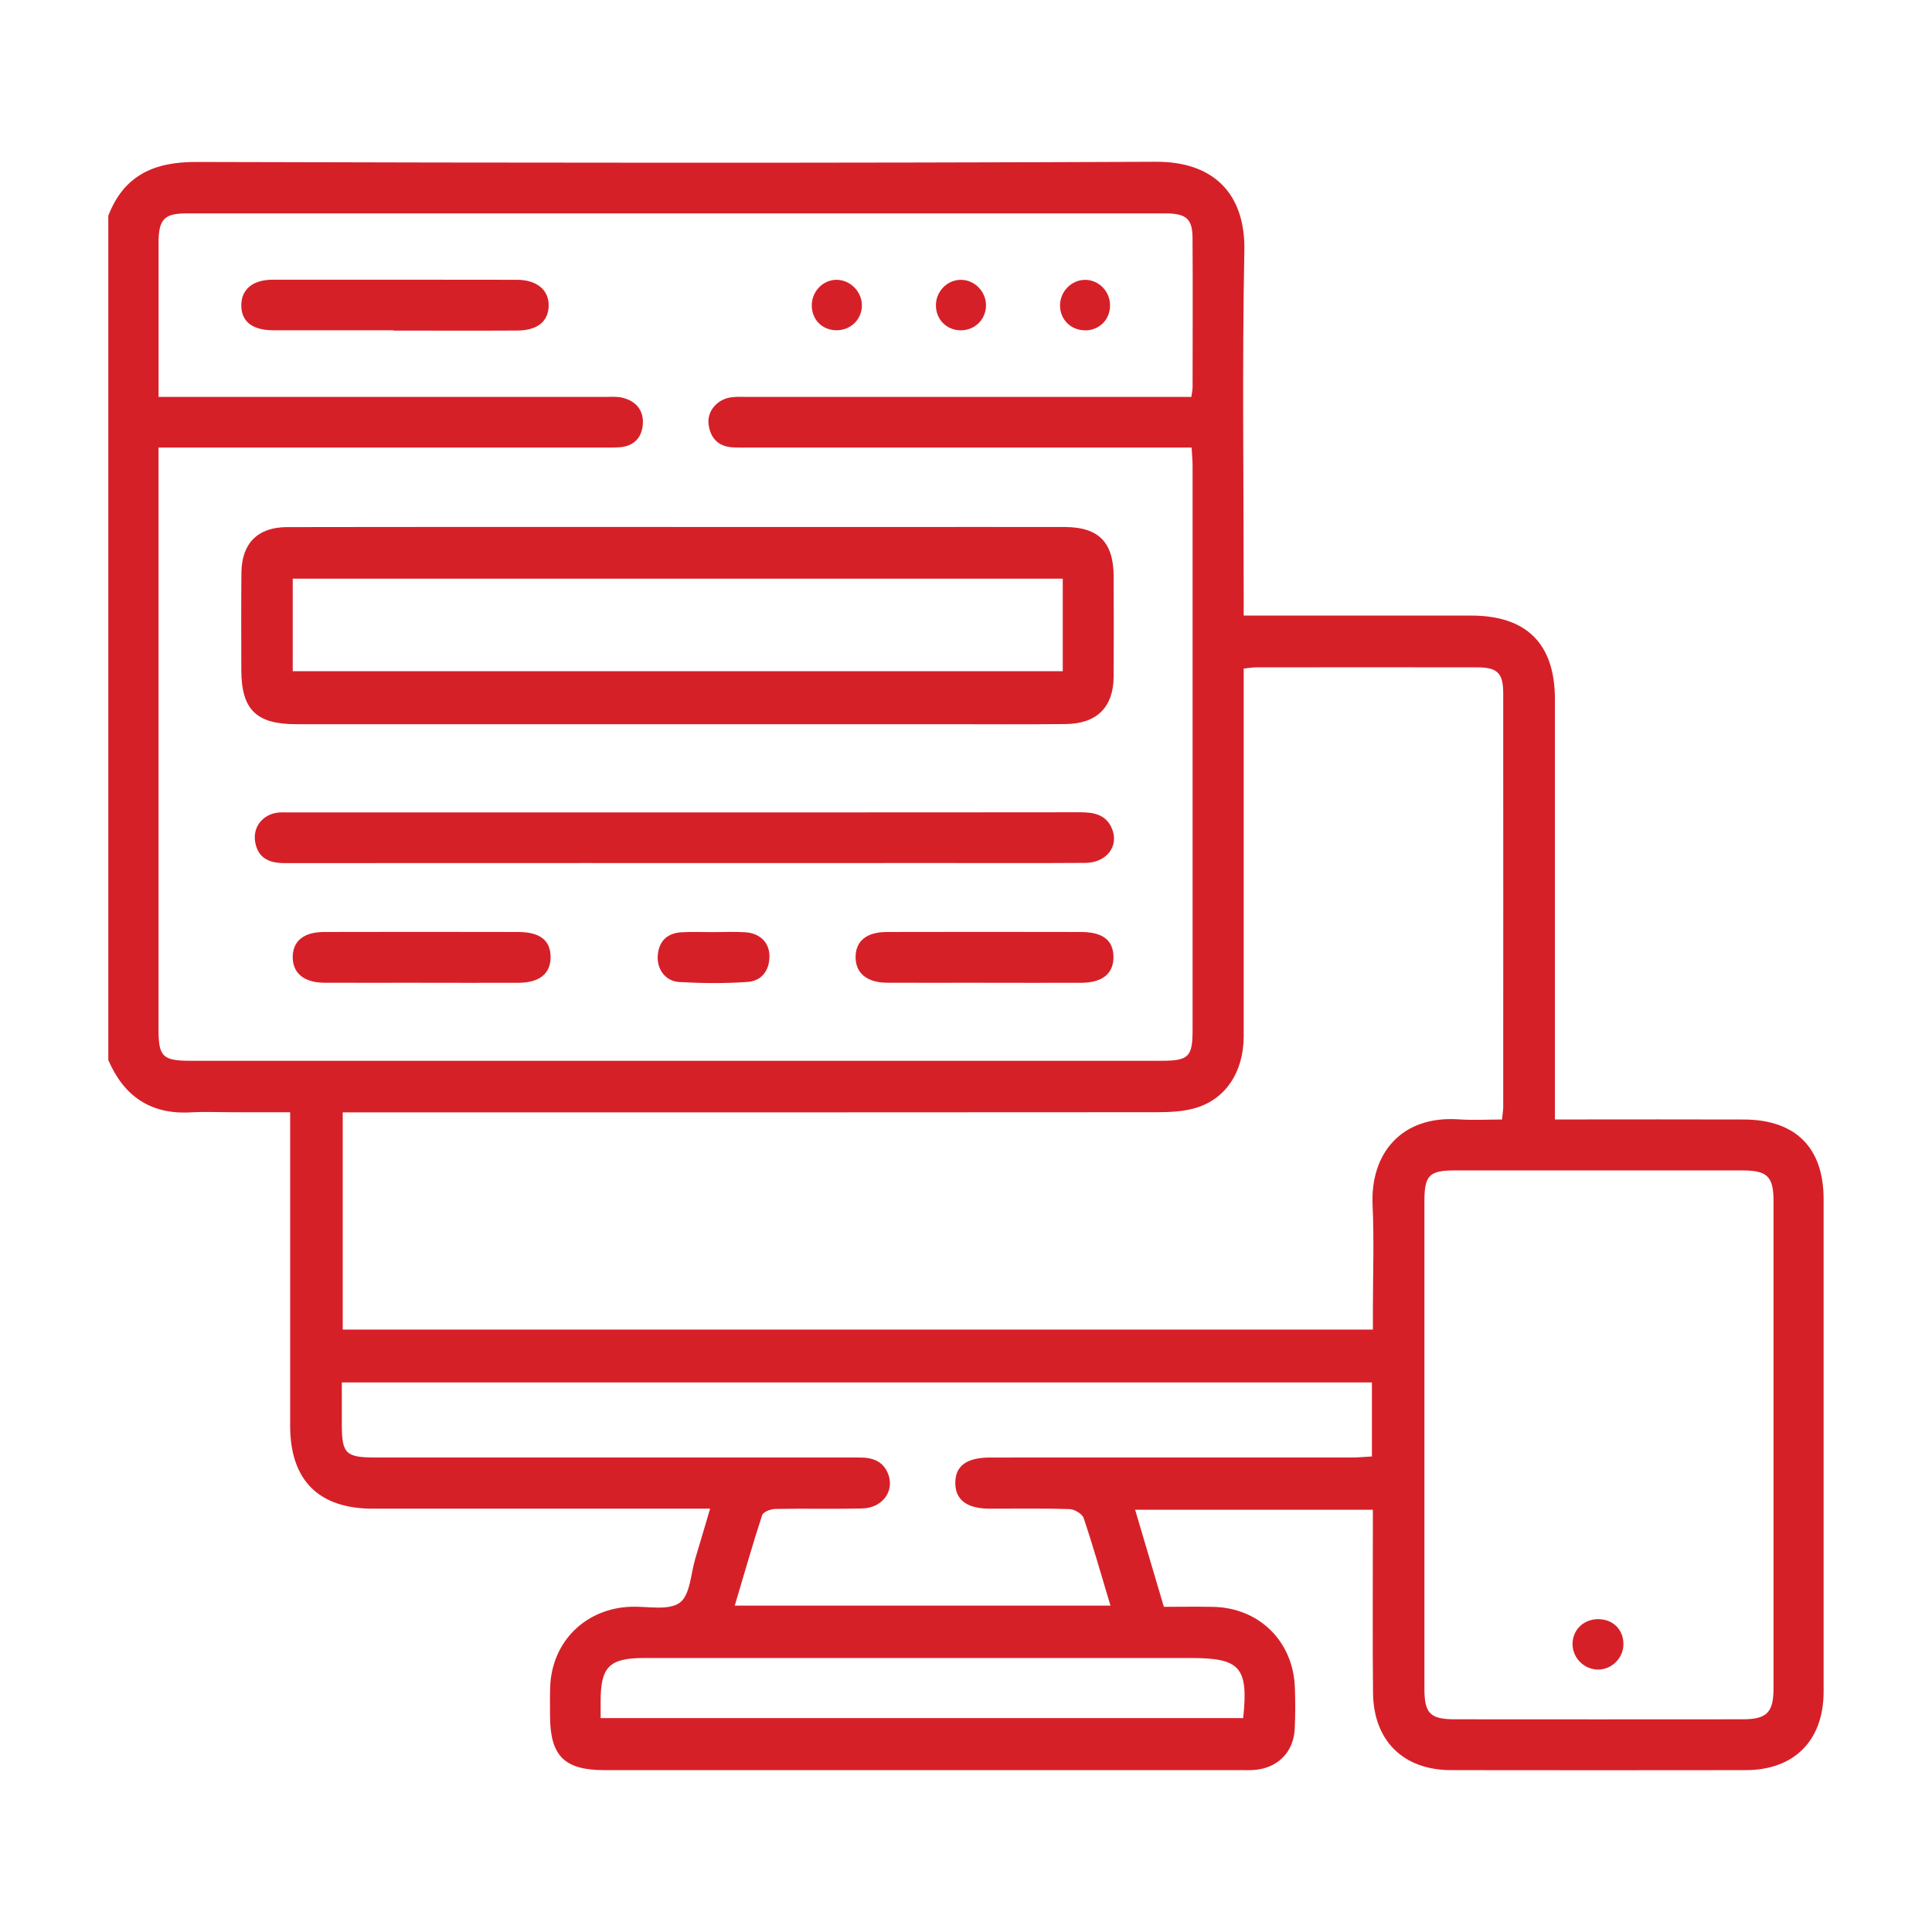
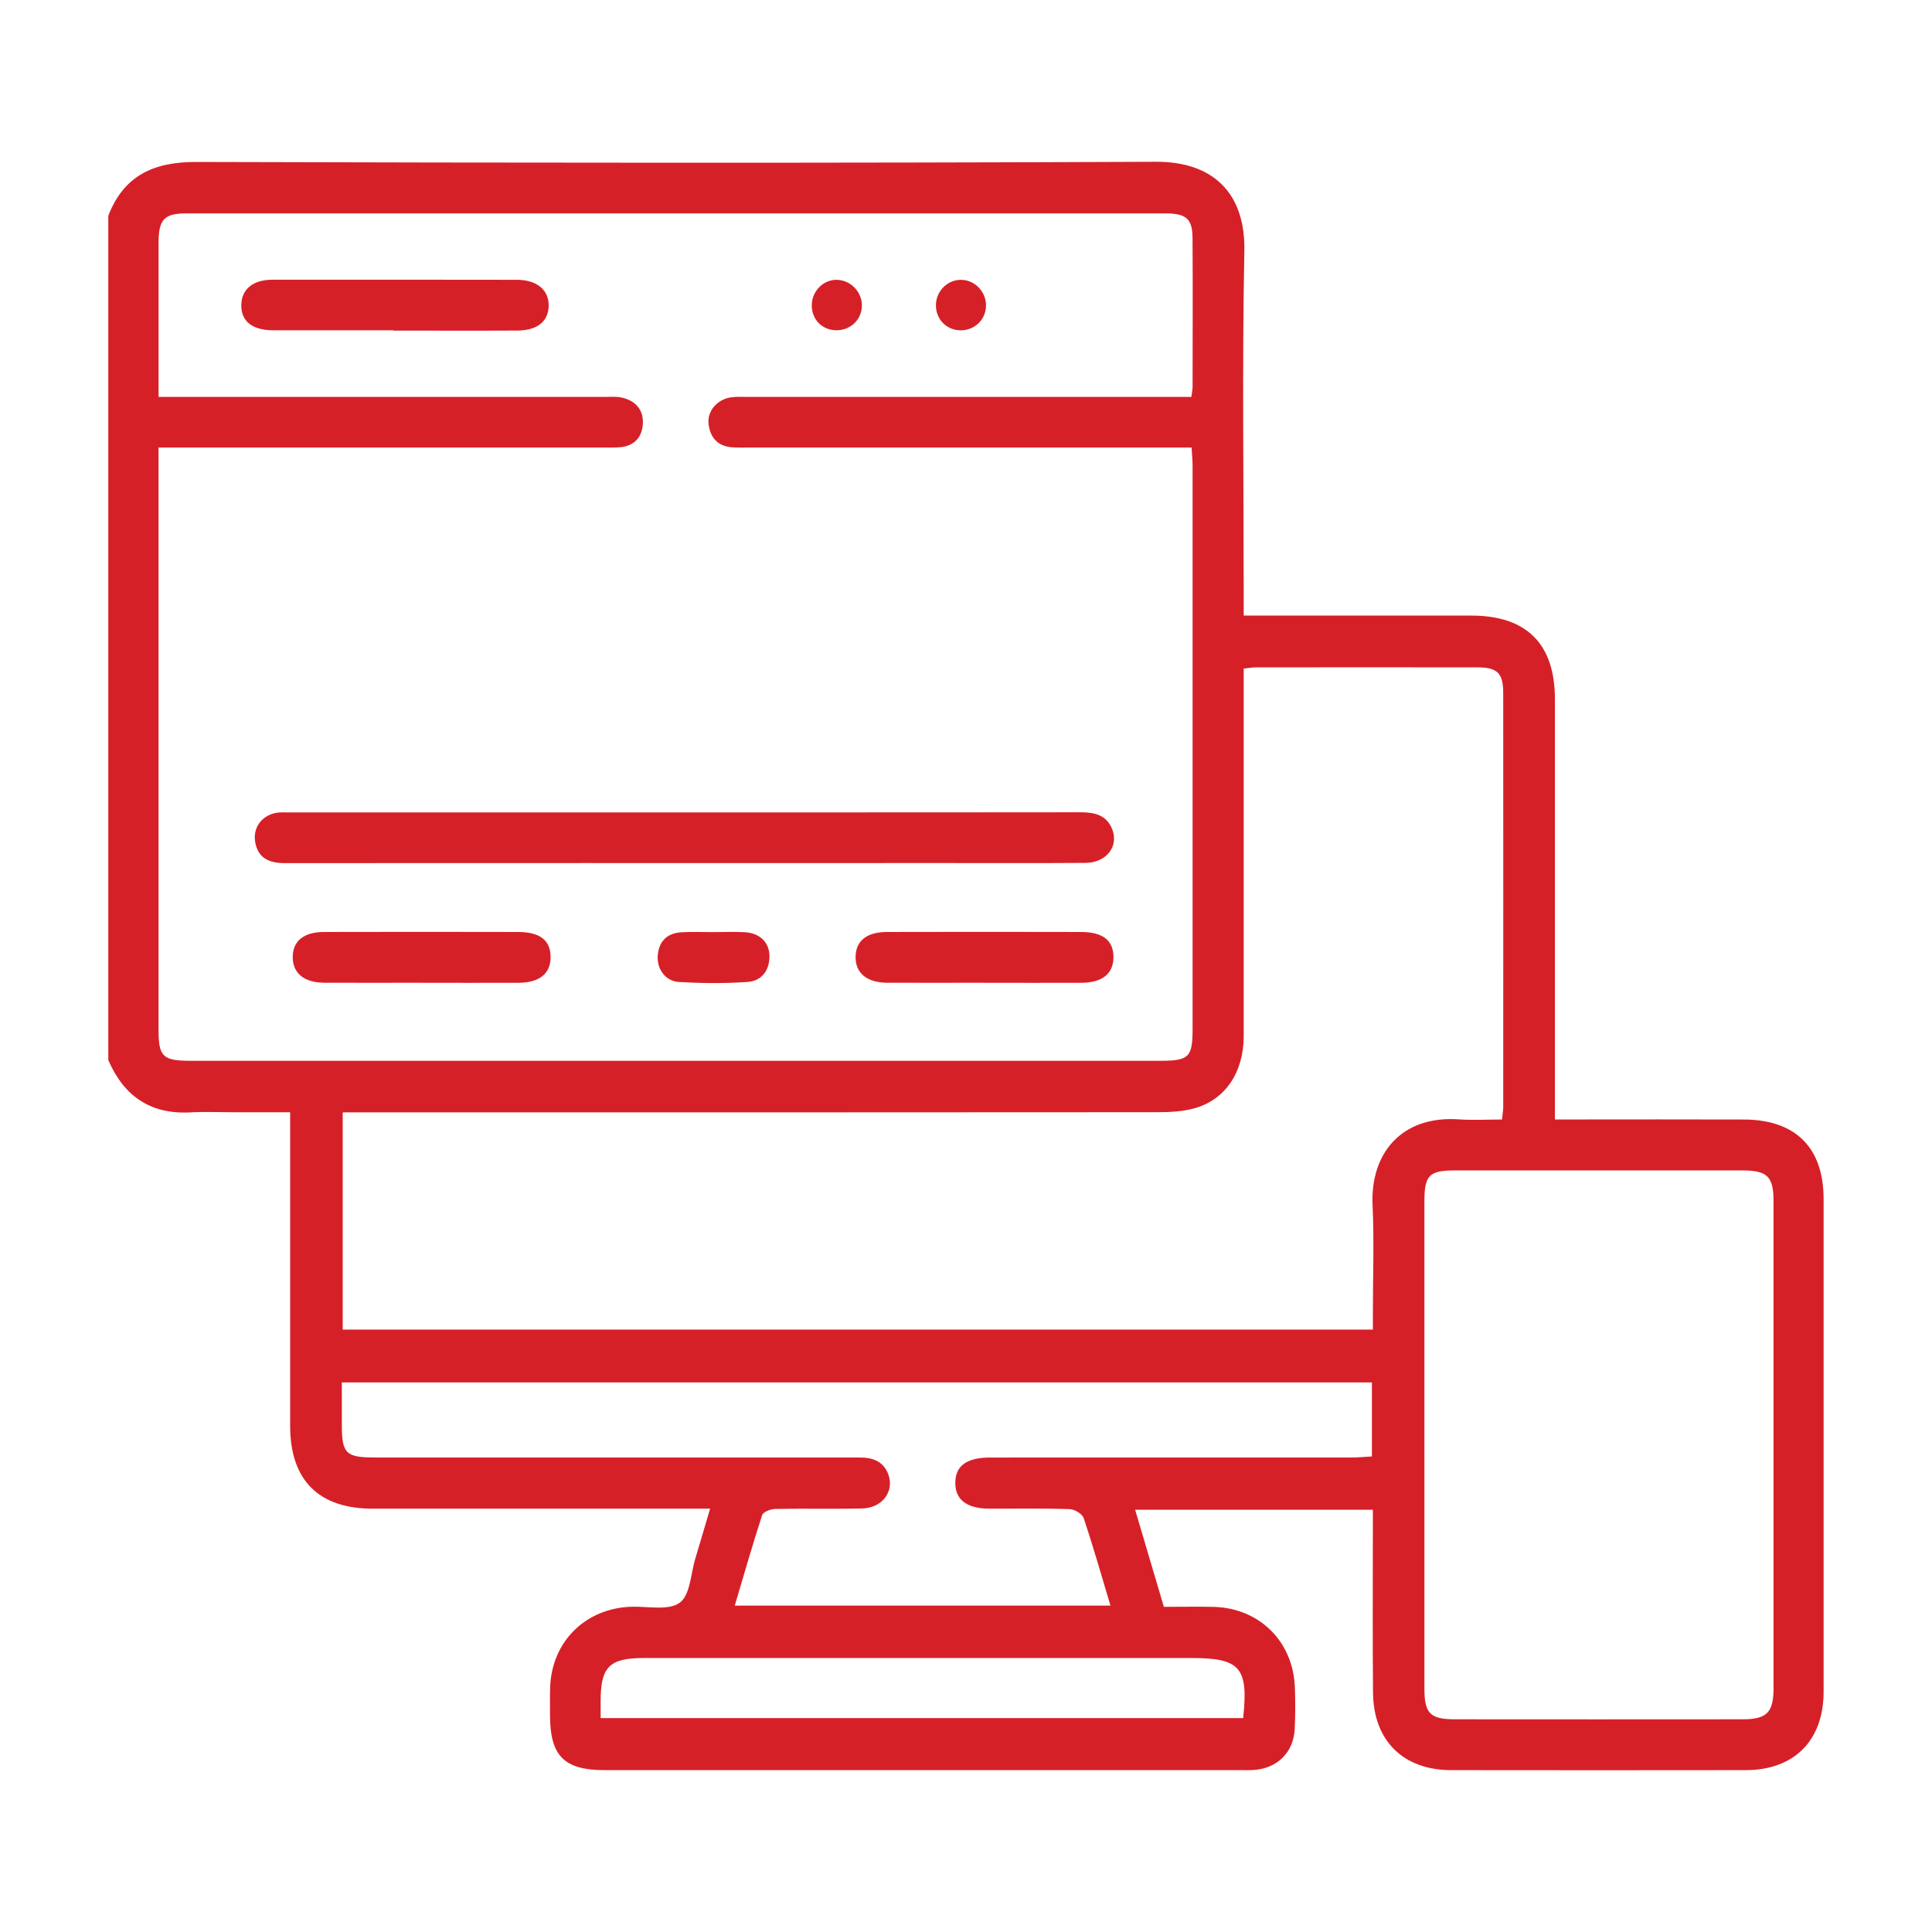
<svg xmlns="http://www.w3.org/2000/svg" id="Layer_1" data-name="Layer 1" viewBox="0 0 431.7 431.7">
  <defs>
    <style>
      .cls-1 {
        fill: #d62028;
      }

      .cls-2 {
        fill: none;
        stroke: #52b848;
        stroke-miterlimit: 10;
        stroke-width: 21px;
      }
    </style>
  </defs>
  <rect class="cls-2" x="-2827.19" y="-435.82" width="9807.04" height="1049.41" rx="12" ry="12" />
  <g>
    <path class="cls-1" d="M24.2,48.2c3.49-9.02,10.2-12.04,19.65-12.01,71.49,.2,142.98,.27,214.47-.04,12.65-.06,19.99,6.94,19.73,19.93-.51,25.44-.15,50.91-.15,76.36v5.11c1.62,0,3.04,0,4.47,0,15.47,0,30.94-.01,46.41,0,12.35,.01,18.66,6.33,18.66,18.66,0,29.7,0,59.4,0,89.09v4.84c1.76,0,3.1,0,4.43,0,12.6,0,25.2-.04,37.8,.01,11.57,.04,17.81,6.31,17.81,17.78,0,36.69,0,73.37,0,110.06,0,10.9-6.55,17.53-17.38,17.54-21.96,.03-43.92,.03-65.87,0-10.63-.01-17.31-6.53-17.43-17.22-.13-12.1-.03-24.21-.04-36.31,0-1.47,0-2.94,0-4.65h-53.12c2.16,7.31,4.26,14.4,6.42,21.69,3.81,0,7.42-.06,11.02,.01,10.26,.21,17.86,7.68,18.25,17.94,.12,3.11,.12,6.24-.03,9.35-.27,5.21-3.83,8.75-9.04,9.15-.99,.08-2,.04-2.99,.04-47.41,0-94.82,0-142.23,0-8.95,0-12.12-3.18-12.14-12.15,0-2.12-.04-4.24,.03-6.36,.34-10.24,7.95-17.71,18.21-18,3.68-.1,8.3,.91,10.76-.91,2.34-1.73,2.44-6.5,3.49-9.95,1.07-3.53,2.1-7.07,3.28-11.05-2.07,0-3.55,0-5.02,0-23.46,0-46.91,0-70.37,0-12.08,0-18.44-6.37-18.45-18.49-.01-21.71,0-43.42,0-65.14,0-1.47,0-2.94,0-4.95-4.41,0-8.47,0-12.54,0-3.24,0-6.5-.15-9.73,.03-8.95,.49-14.88-3.64-18.36-11.68V48.2Zm11.22,51.81c0,1.75,0,2.98,0,4.21,0,41.92,0,83.85,0,125.77,0,6.14,.92,7.04,7.2,7.04,72.23,0,144.46,0,216.69,0,6.33,0,7.17-.81,7.17-7.03,0-41.92,0-83.85,0-125.77,0-1.33-.13-2.65-.22-4.22-1.88,0-3.37,0-4.85,0-31.31,0-62.63,0-93.94,0-1.25,0-2.5,.02-3.74-.05-3.25-.18-5.01-2.08-5.4-5.16-.37-2.89,1.88-5.55,4.96-6.01,1.22-.18,2.49-.1,3.74-.1,31.56,0,63.12,0,94.69,0,1.46,0,2.92,0,4.48,0,.13-1.01,.28-1.61,.28-2.21,.01-11.1,.06-22.21-.01-33.31-.03-4.31-1.42-5.49-6.18-5.49-72.86-.01-145.71-.01-218.57,0-5.05,0-6.28,1.34-6.29,6.55-.01,9.11,0,18.22,0,27.32,0,2.32,0,4.63,0,7.14,2.02,0,3.51,0,4.99,0,31.56,0,63.12,0,94.69,0,1.25,0,2.53-.12,3.73,.13,3.06,.64,4.95,2.66,4.81,5.77-.13,3.04-1.89,5.11-5.18,5.35-1.24,.09-2.49,.07-3.74,.07-31.44,0-62.87,0-94.31,0h-4.99Zm41.15,197.08h230.2c0-1.57,0-2.91,0-4.26,0-7.86,.29-15.74-.07-23.58-.52-11.48,6.42-20.03,19.31-19.13,3.17,.22,6.38,.03,9.61,.03,.13-1.32,.27-2.05,.27-2.78,.01-30.82,.02-61.64,0-92.46,0-4.52-1.29-5.78-5.81-5.79-16.47-.03-32.94-.02-49.41,0-.83,0-1.66,.16-2.77,.27v4.64c0,25.83,.01,51.66,0,77.49,0,7.99-4.01,14.11-10.87,16.09-2.7,.78-5.66,.9-8.5,.91-58.89,.05-117.78,.04-176.66,.04-1.7,0-3.4,0-5.29,0v48.55Zm241.71,25.91c0,18.09,0,36.19,0,54.28,0,5.57,1.26,6.88,6.76,6.89,21.46,.02,42.92,.02,64.38,0,5.38,0,6.87-1.54,6.87-6.93,0-36.31,0-72.62,0-108.93,0-5.4-1.42-6.78-6.91-6.78-21.46,0-42.92,0-64.38,0-5.62,0-6.72,1.11-6.72,6.82,0,18.22,0,36.44,0,54.65Zm-11.73-14.1H76.38c0,3.29,0,6.37,0,9.46,.01,6.43,.88,7.31,7.38,7.31,30.31,0,60.63,0,90.94,0,5.86,0,11.73,0,17.59,.01,2.69,0,4.97,.84,6.09,3.48,1.64,3.87-1.1,7.79-5.71,7.9-6.48,.16-12.97-.02-19.46,.11-1.01,.02-2.68,.66-2.91,1.38-2.17,6.67-4.1,13.41-6.12,20.22h83.95c-2.02-6.74-3.85-13.19-5.98-19.54-.32-.95-2.03-1.99-3.12-2.02-5.98-.2-11.97-.08-17.96-.1-5.01-.02-7.59-1.97-7.61-5.7-.03-3.79,2.42-5.66,7.53-5.73,1-.01,2,0,2.99,0,26.07,0,52.14,0,78.21-.01,1.43,0,2.86-.15,4.36-.23v-16.54Zm-172.35,75h143.58c1.21-11.31-.66-13.42-11.57-13.42-40.79,0-81.57,0-122.36,0-7.72,0-9.67,2-9.64,9.78,0,1.11,0,2.23,0,3.64Z" />
-     <path class="cls-1" d="M197.89,117.76c13.35,0,26.69-.03,40.04,0,7.55,.02,10.88,3.4,10.91,11,.03,7.48,.05,14.97,0,22.45-.05,6.81-3.75,10.51-10.74,10.58-9.1,.1-18.21,.03-27.31,.03-17.21,0-127.42,0-144.64,0-8.91,0-12.22-3.29-12.23-12.12-.01-7.23-.05-14.47,.02-21.7,.06-6.58,3.62-10.19,10.18-10.22,13.59-.06,120.19-.02,133.78-.02Zm39.59,11.54H65.41v20.68H237.47v-20.68Z" />
    <path class="cls-1" d="M197.68,192.85c-14.71,0-119.41-.02-134.12,.01-3.37,0-5.91-1.08-6.54-4.7-.56-3.2,1.47-5.95,4.69-6.53,.85-.15,1.74-.1,2.61-.1,29.04,0,148.08,.02,177.12-.03,3.11,0,5.78,.59,7.05,3.72,1.58,3.88-1.25,7.55-5.94,7.59-11.09,.08-22.19,.03-33.28,.03-3.86,0-7.73,0-11.59,0Z" />
    <path class="cls-1" d="M87.92,73.8c-8.97,0-17.95,.02-26.92,0-4.71-.02-7.17-2.06-7.08-5.74,.08-3.46,2.63-5.55,6.98-5.56,18.2-.02,36.39,0,54.59,.02,4.49,0,7.2,2.3,7.11,5.85-.09,3.48-2.53,5.47-7.01,5.49-9.22,.05-18.44,.01-27.67,.01,0-.02,0-.05,0-.07Z" />
    <path class="cls-1" d="M219.95,219.59c-7.23,0-14.47,.03-21.7,0-4.59-.02-7.14-2.18-7.07-5.86,.07-3.5,2.48-5.47,7-5.48,14.47-.04,28.93-.03,43.4,0,4.87,.01,7.21,1.89,7.22,5.6,.01,3.69-2.48,5.73-7.15,5.75-7.23,.03-14.47,0-21.7,0Z" />
    <path class="cls-1" d="M94.18,219.59c-7.23,0-14.47,.03-21.7,0-4.59-.02-7.14-2.18-7.07-5.86,.07-3.5,2.48-5.47,7-5.48,14.47-.04,28.93-.03,43.4,0,4.87,.01,7.21,1.89,7.22,5.6,.01,3.69-2.48,5.73-7.15,5.75-7.23,.03-14.47,0-21.7,0Z" />
    <path class="cls-1" d="M159.43,208.28c2.36,0,4.74-.13,7.09,.03,3.38,.23,5.45,2.36,5.41,5.47-.04,3.2-1.84,5.42-4.87,5.63-5.07,.36-10.2,.31-15.28,.02-3.14-.18-5.08-2.94-4.8-6.03,.29-3.22,2.21-4.92,5.36-5.09,2.36-.13,4.72-.03,7.09-.03Z" />
    <path class="cls-1" d="M187.07,62.53c3.08,.08,5.62,2.8,5.52,5.89-.11,3.15-2.72,5.52-5.94,5.37-3.08-.14-5.28-2.48-5.26-5.6,.02-3.16,2.61-5.75,5.68-5.67Z" />
    <path class="cls-1" d="M214.67,73.81c-3.21-.02-5.61-2.5-5.54-5.73,.07-3,2.48-5.47,5.43-5.55,3.08-.09,5.72,2.49,5.76,5.62,.04,3.17-2.46,5.67-5.65,5.66Z" />
-     <path class="cls-1" d="M242.62,73.81c-3.22,.08-5.75-2.34-5.76-5.52-.02-3.14,2.55-5.77,5.63-5.76,2.95,.01,5.42,2.43,5.54,5.44,.14,3.24-2.2,5.77-5.41,5.85Z" />
-     <path class="cls-1" d="M351.4,366.91c.23-3.12,2.88-5.32,6.15-5.1,3.26,.22,5.42,2.73,5.18,6.02-.23,3.08-3.05,5.49-6.11,5.21-3.13-.29-5.45-3.02-5.23-6.13Z" />
+     <path class="cls-1" d="M242.62,73.81Z" />
  </g>
</svg>